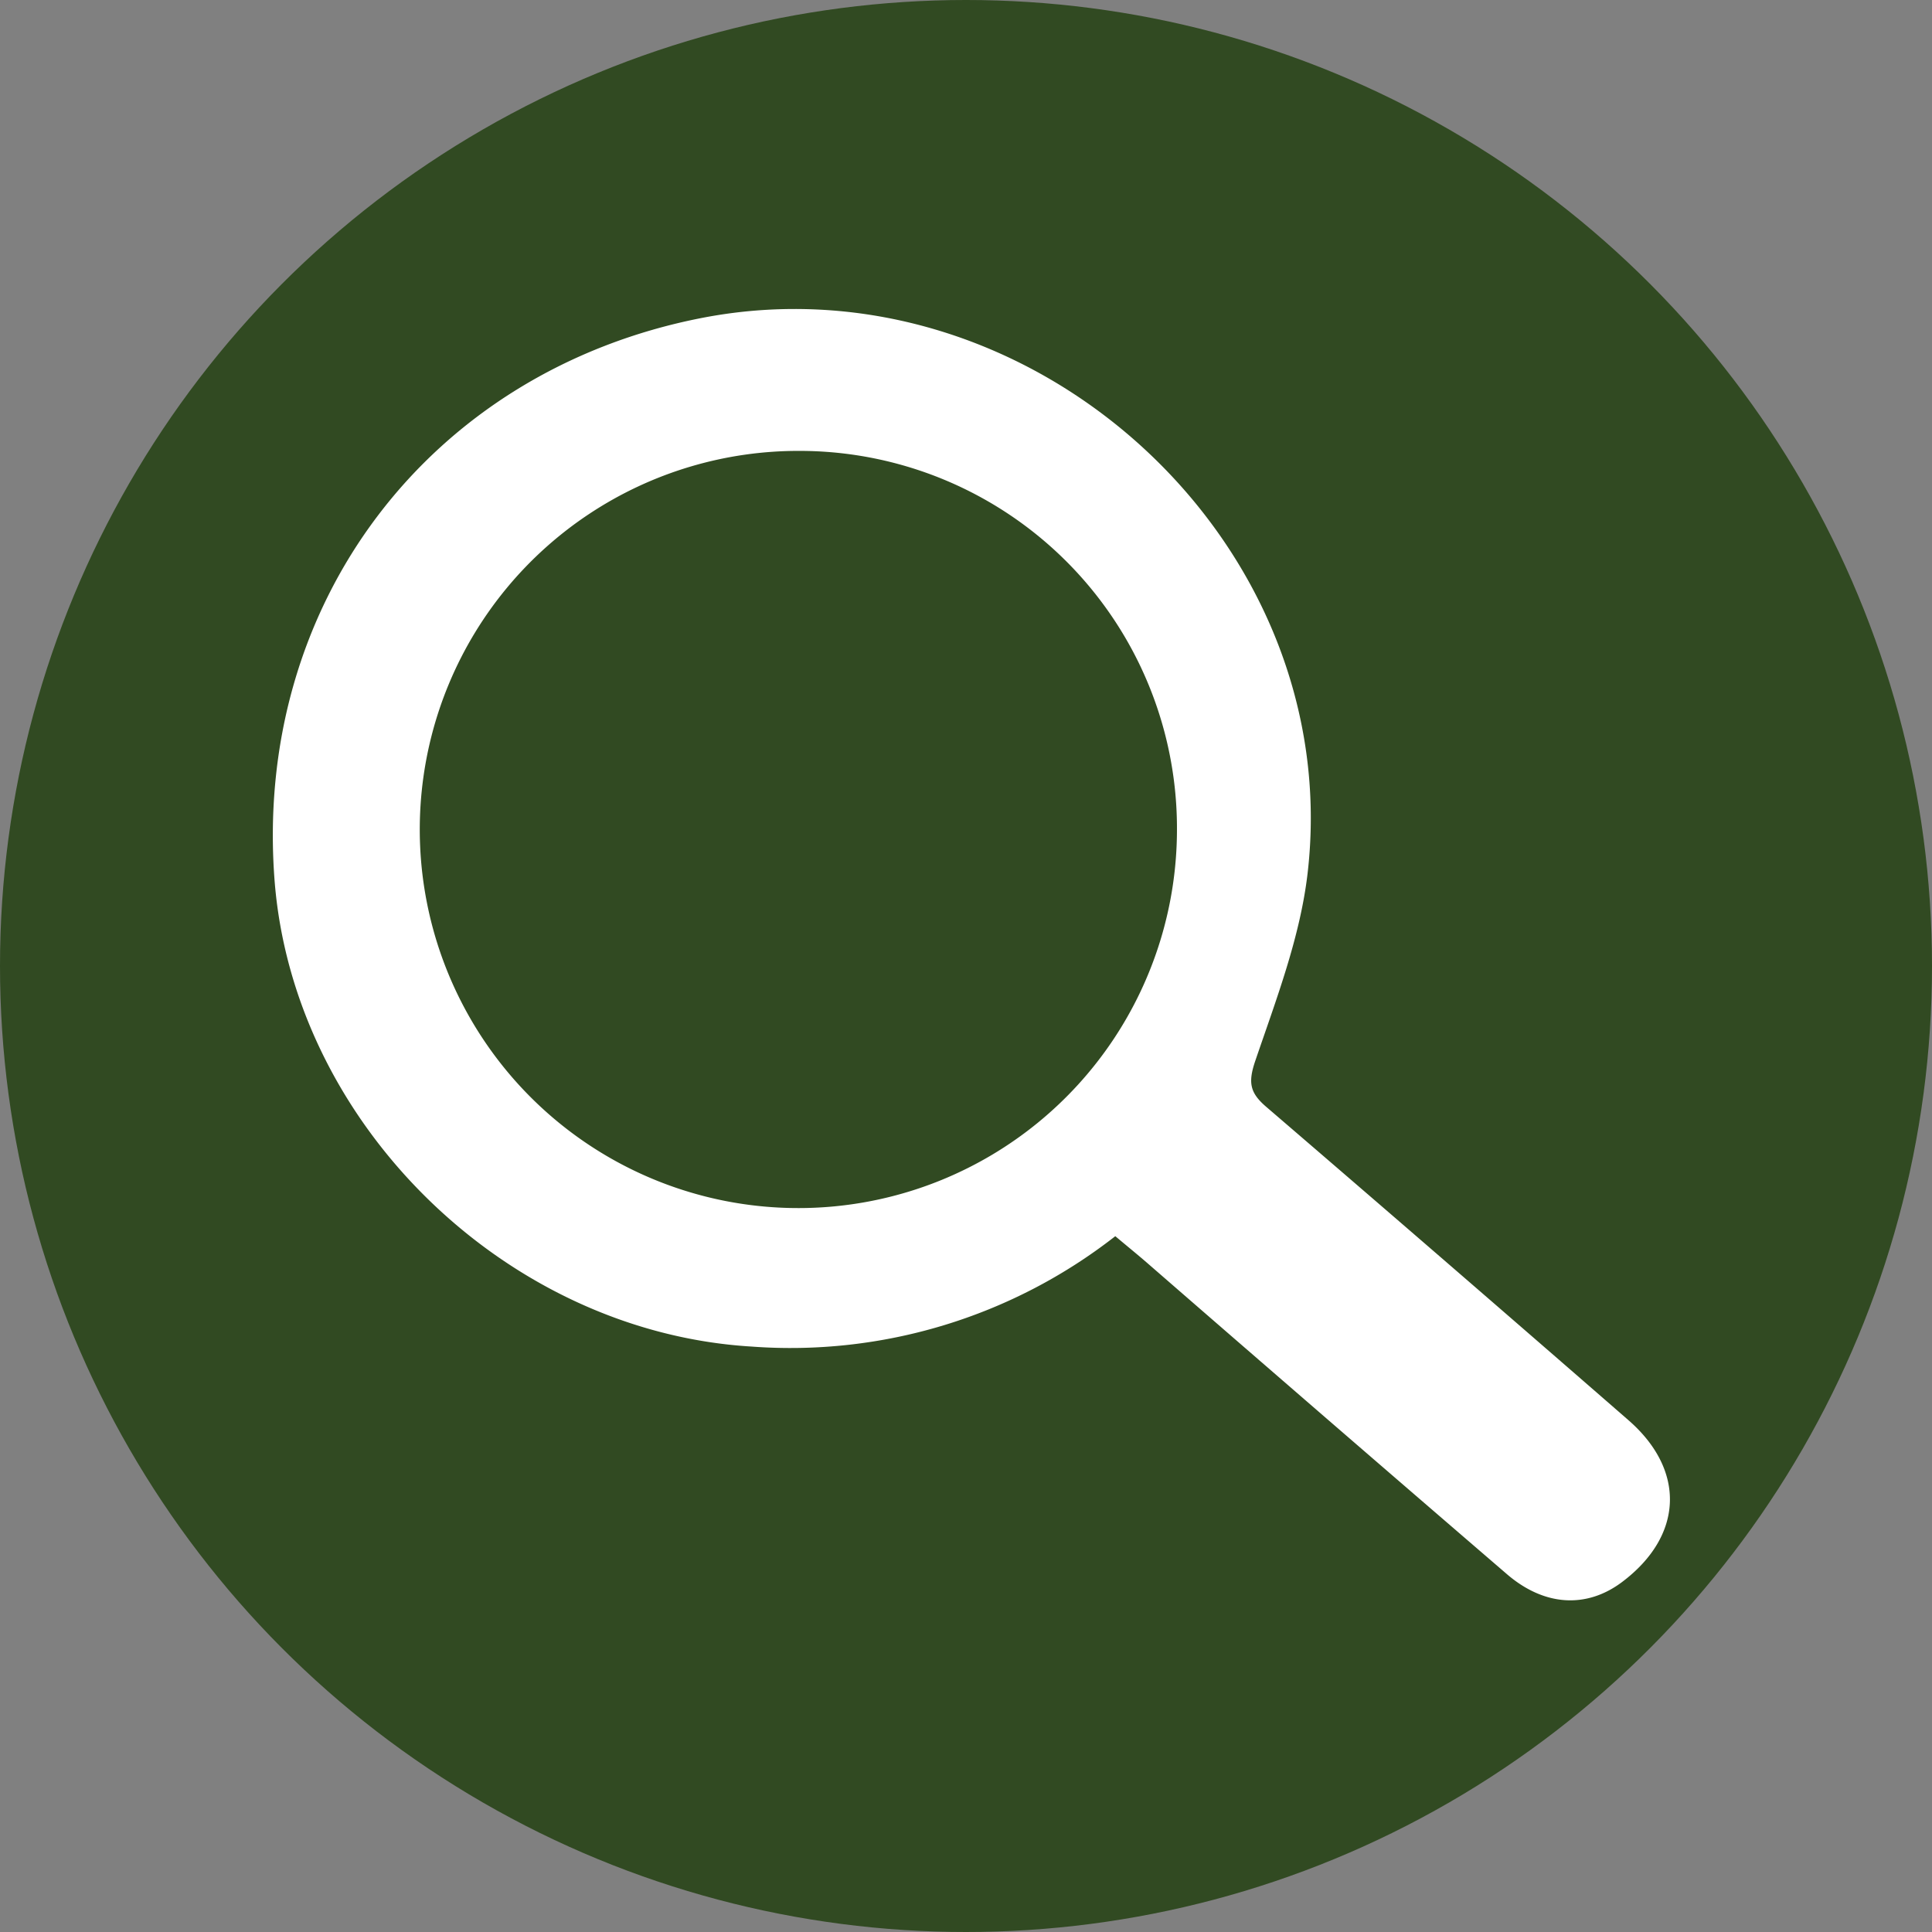
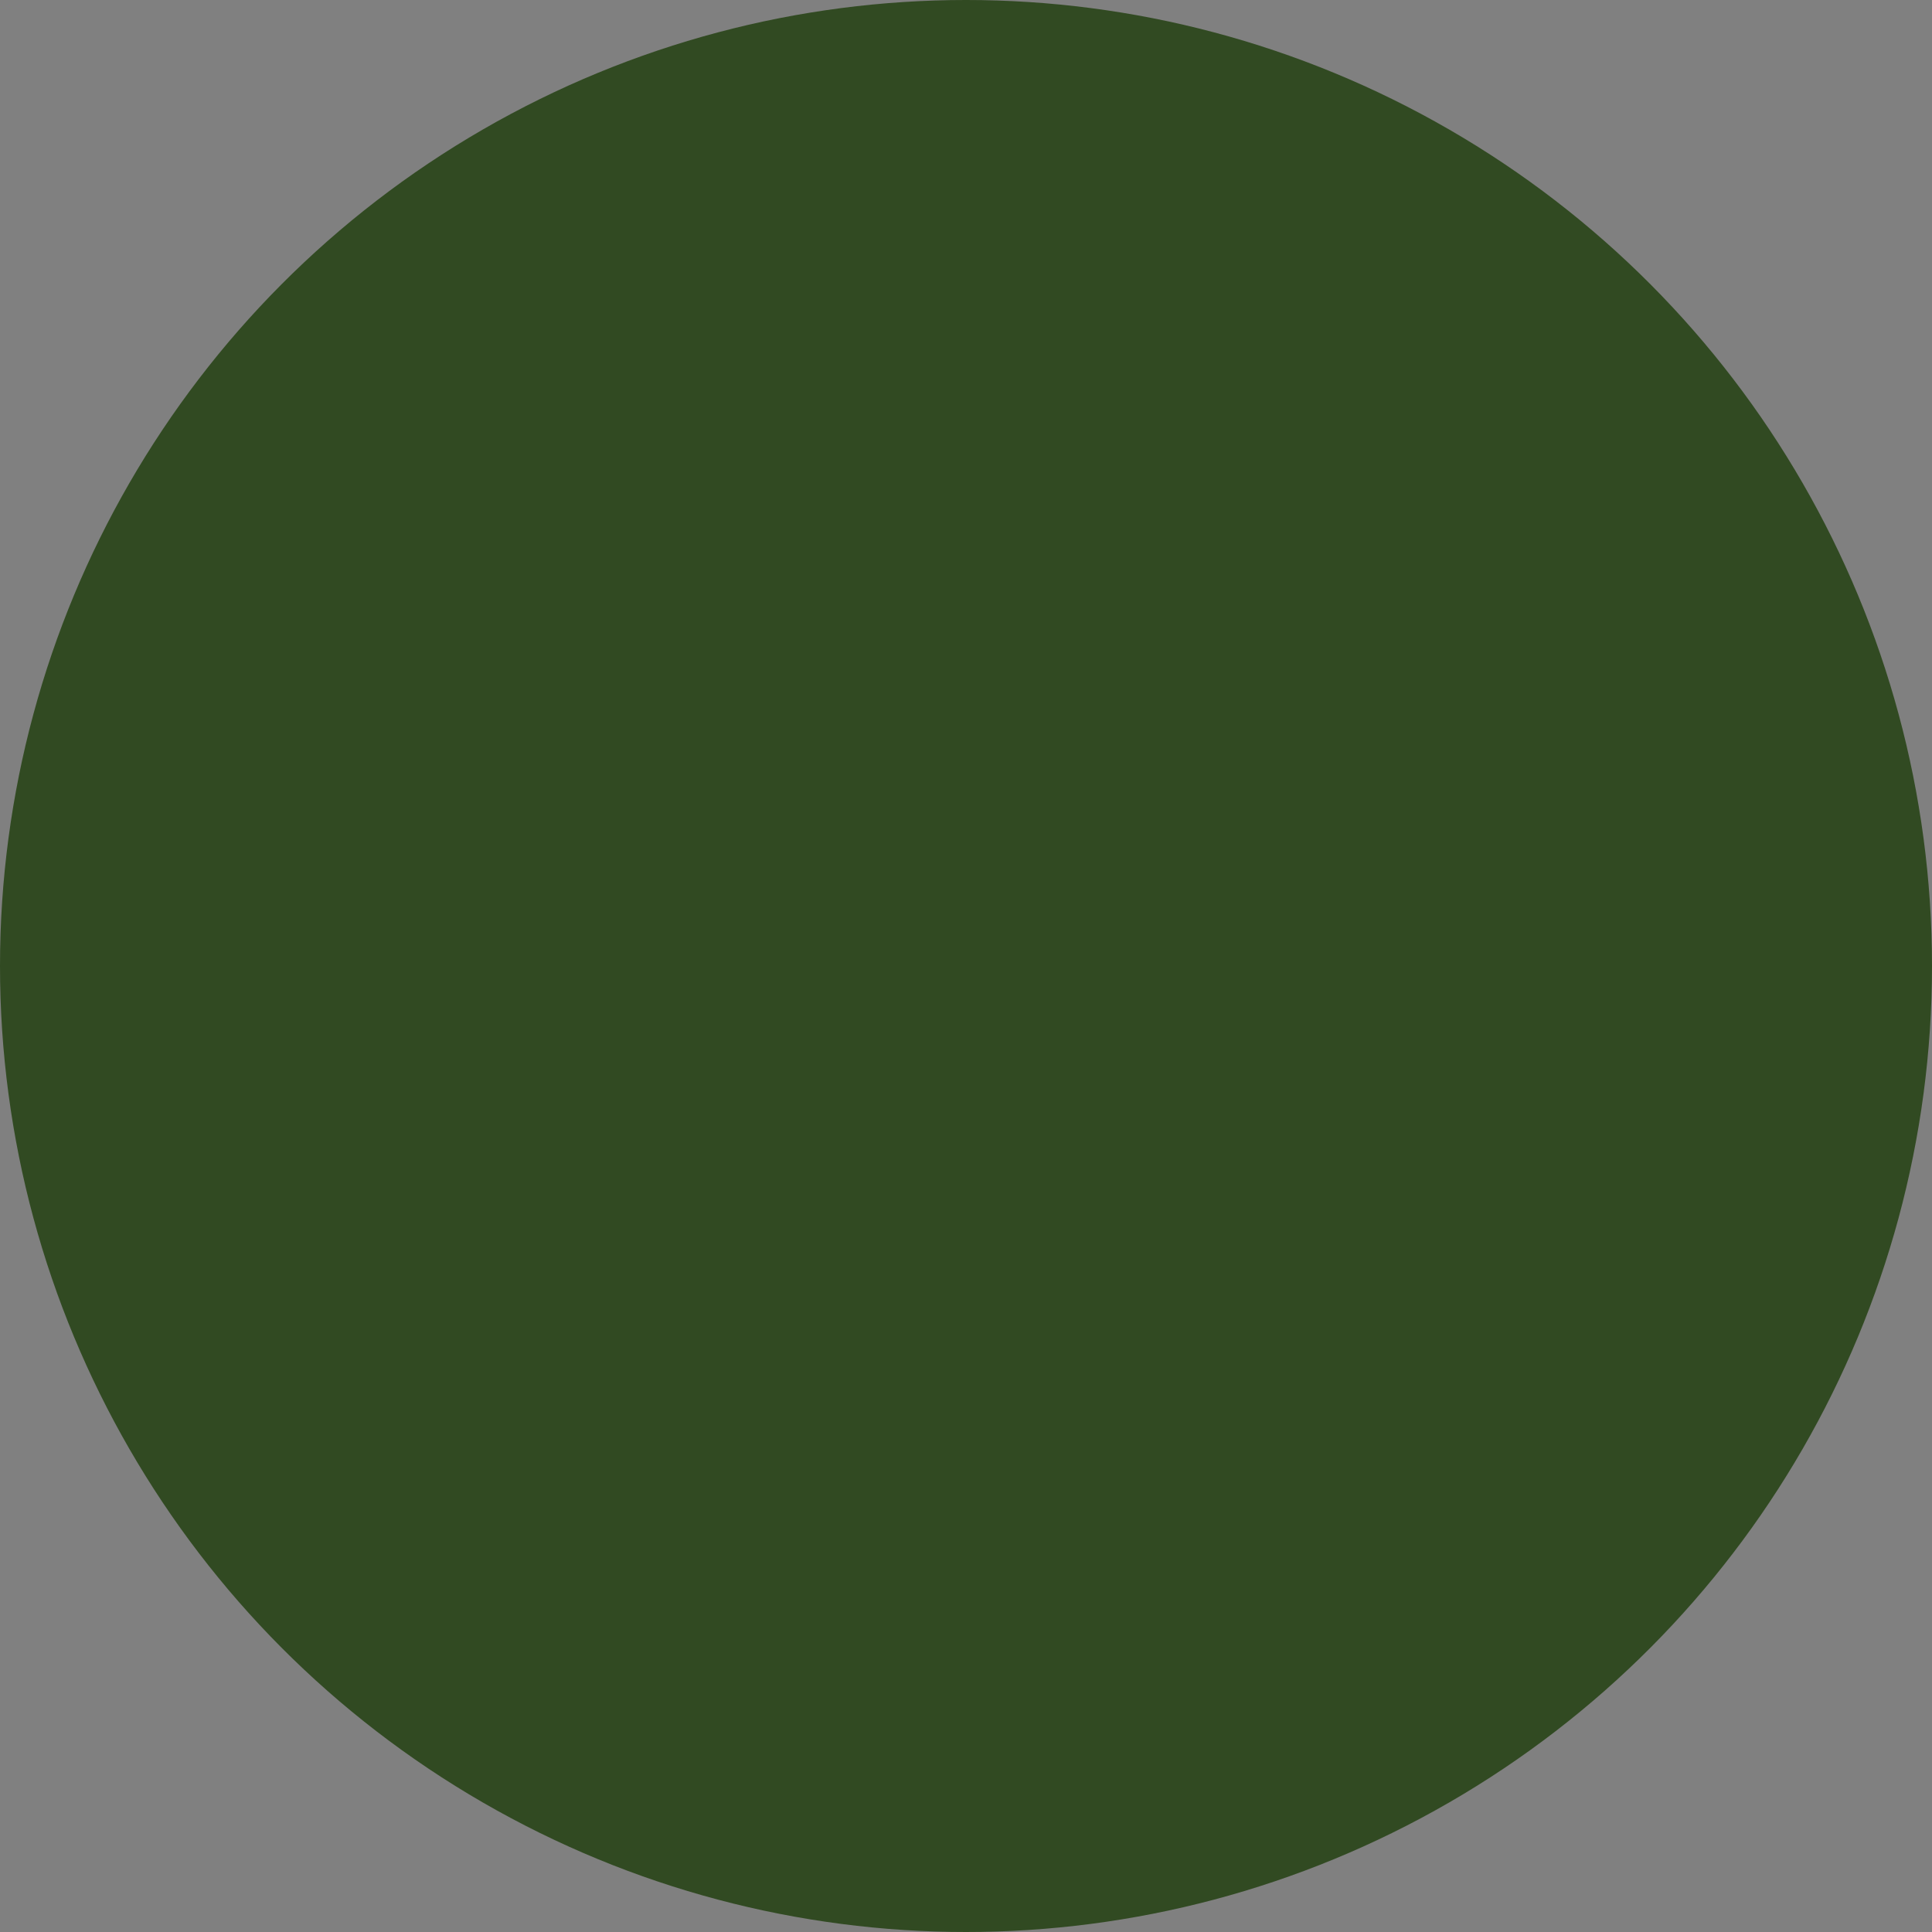
<svg xmlns="http://www.w3.org/2000/svg" id="Layer_1" data-name="Layer 1" viewBox="0 0 198 198">
  <rect x="0" y="0" width="198" height="198" fill="#808080" stroke="none" />
  <defs>
    <style>
      .cls-1 {
        fill: #314a22;
      }

      .cls-2 {
        fill: #fff;
      }
    </style>
  </defs>
  <title>search</title>
  <circle class="cls-1" cx="99" cy="99" r="99" />
-   <path class="cls-2" d="M126.3,132.69A54.05,54.05,0,0,1,89,144c-25-1.51-46.77-22.63-48.84-47.51C37.84,67.95,56,44,84,38.57c33.72-6.49,66,23,62,57-0.77,6.52-3.22,12.89-5.36,19.17-0.74,2.19-.55,3.24,1.09,4.66q18.62,16,37.13,32.12c5.93,5.14,5.68,11.87-.62,16.61-3.64,2.74-8,2.51-11.87-.86q-18.46-15.89-36.85-31.88C128.49,134.5,127.44,133.65,126.3,132.69ZM94,52.21a38.8,38.8,0,1,0,38.62,38.87A38.68,38.68,0,0,0,94,52.21Z" transform="translate(-12 -6)" />
</svg>